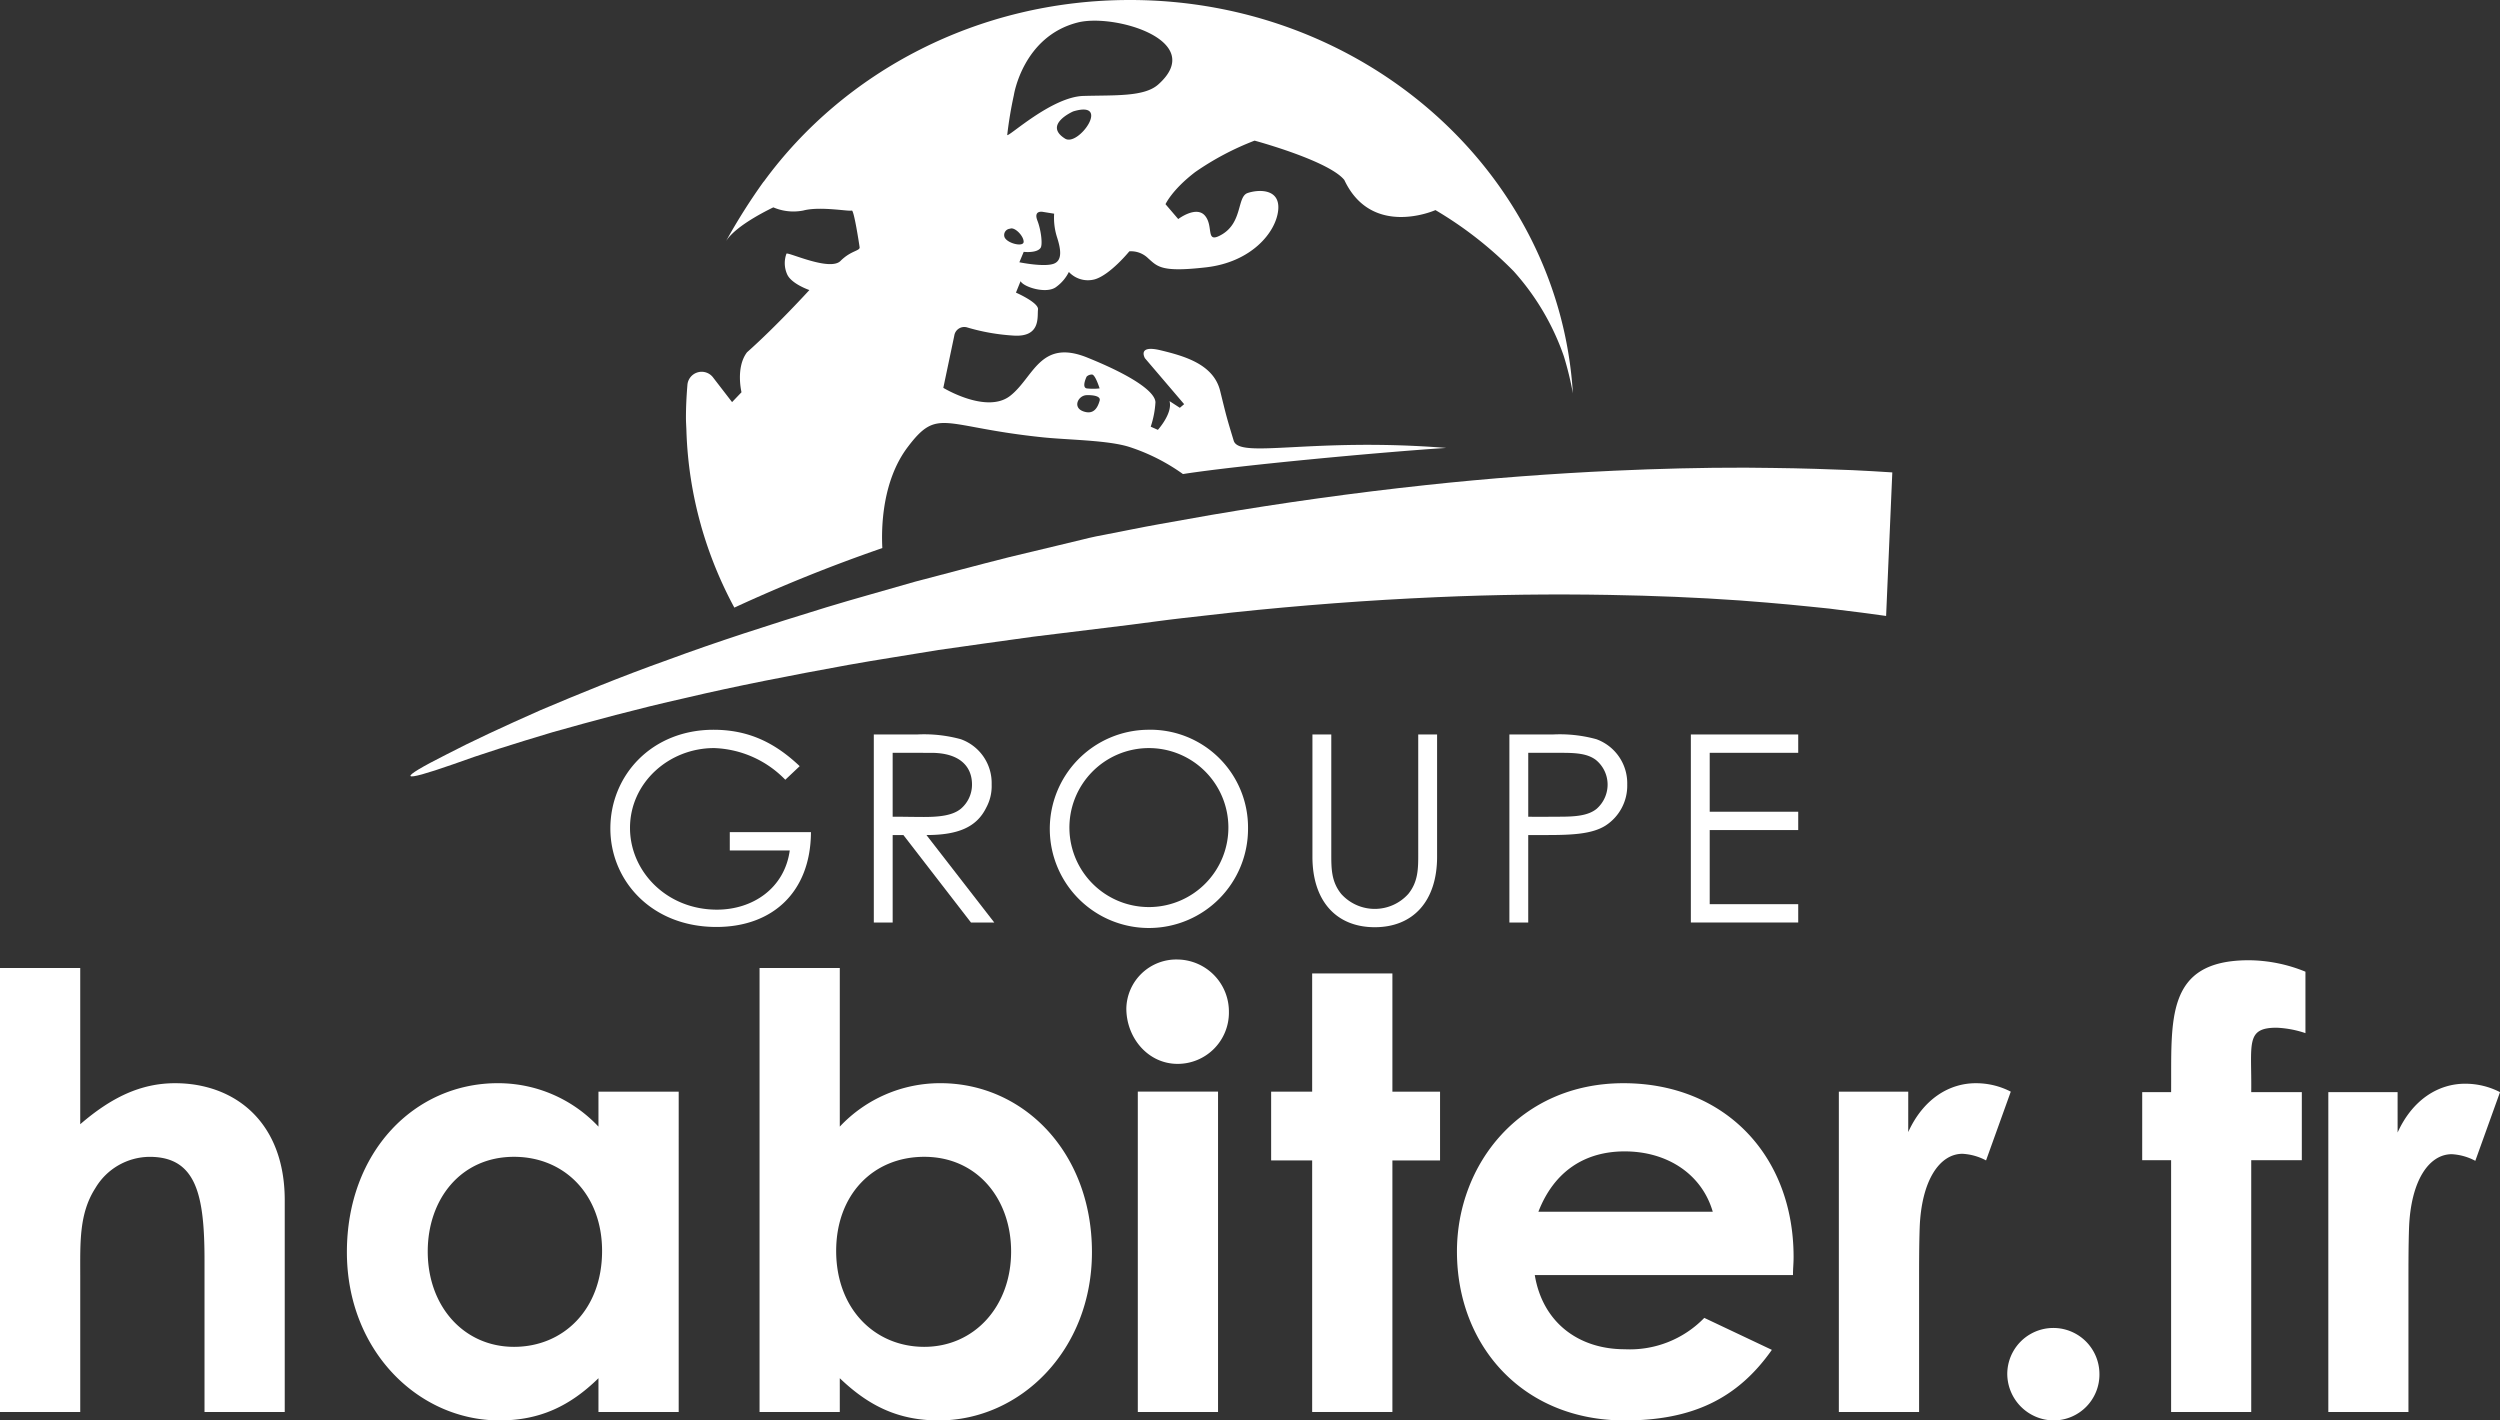
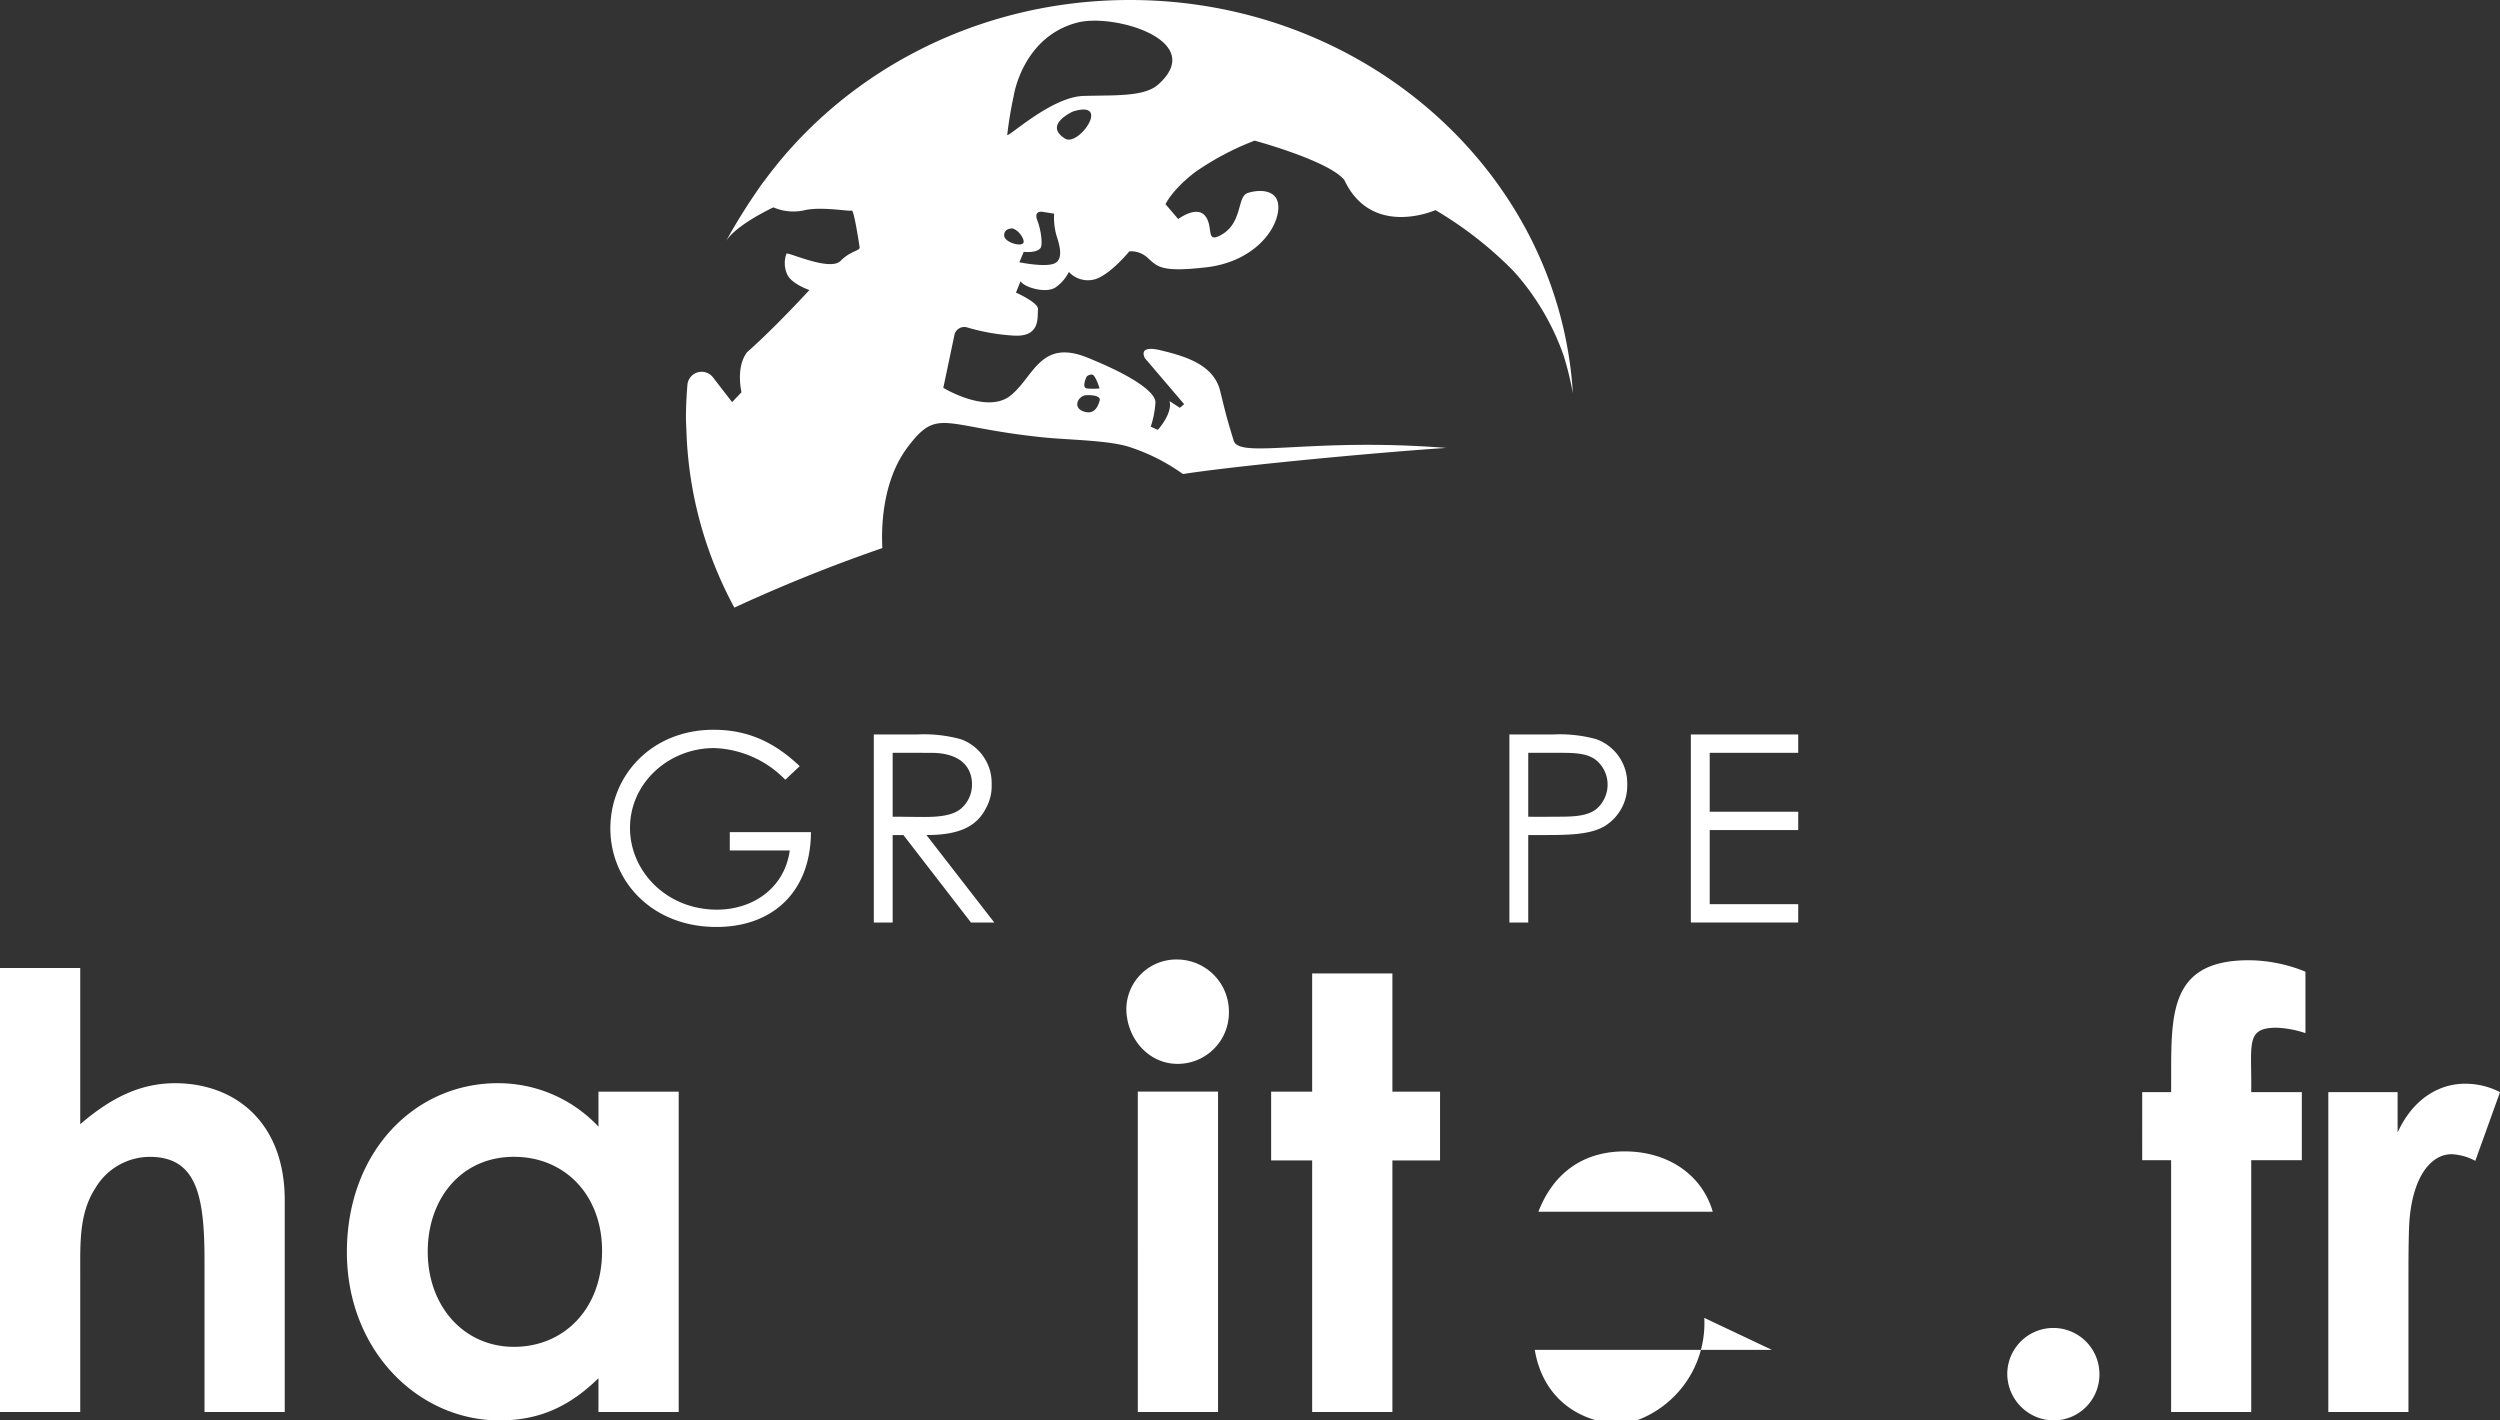
<svg xmlns="http://www.w3.org/2000/svg" id="Groupe_549" data-name="Groupe 549" width="349.451" height="198.549" viewBox="0 0 349.451 198.549">
  <rect x="0" y="0" width="349.451" height="198.549" fill="#333333" stroke="none" />
  <defs>
    <clipPath id="clip-path">
      <rect id="Rectangle_194" data-name="Rectangle 194" width="349.451" height="198.549" fill="none" />
    </clipPath>
  </defs>
  <g id="Groupe_548" data-name="Groupe 548" clip-path="url(#clip-path)">
    <path id="Tracé_4656" data-name="Tracé 4656" d="M0,173.026H11.215v21.84c4.3-3.711,8.432-5.734,13.239-5.734,8.432,0,15.347,5.48,15.347,16.359v29.6H28.587V213.924c0-9.107-1.1-14.5-7.674-14.5a8.879,8.879,0,0,0-7.589,4.384c-2.277,3.542-2.108,7.589-2.108,12.228v19.057H0Z" transform="translate(0 -37.72)" fill="#fff" />
    <path id="Tracé_4657" data-name="Tracé 4657" d="M97.171,234.857c-3.963,3.879-8.18,5.9-13.829,5.9-11.384,0-21.335-9.781-21.335-23.527,0-14,9.445-23.611,21.082-23.611a19.232,19.232,0,0,1,14.082,6.071V194.8h11.215V239.58H97.171ZM73.307,217.149c0,7.674,5.06,13.323,12.058,13.323,6.915,0,12.312-5.228,12.312-13.407,0-7.843-5.228-13.155-12.312-13.155-7.42,0-12.058,5.9-12.058,13.239" transform="translate(-13.518 -42.21)" fill="#fff" />
-     <path id="Tracé_4658" data-name="Tracé 4658" d="M146.984,235.089H135.769V173.026h11.215V195.2a19.232,19.232,0,0,1,14.082-6.071c11.552,0,21.165,9.613,21.165,23.612,0,13.745-10.035,23.527-21.418,23.527-5.65,0-9.782-2.024-13.83-5.9Zm-.506-22.515c0,8.1,5.4,13.408,12.312,13.408,7,0,12.142-5.65,12.142-13.324,0-7.336-4.722-13.238-12.142-13.238-7.168,0-12.312,5.312-12.312,13.154" transform="translate(-29.598 -37.72)" fill="#fff" />
    <path id="Tracé_4659" data-name="Tracé 4659" d="M215.67,178.936A7.162,7.162,0,0,1,208.5,186.1c-4.132,0-7.168-3.627-7.168-7.758a6.987,6.987,0,0,1,7.168-6.831,7.273,7.273,0,0,1,7.168,7.42m-12.733,11.046h11.215V234.76H202.936Z" transform="translate(-43.892 -37.391)" fill="#fff" />
    <path id="Tracé_4660" data-name="Tracé 4660" d="M232.949,174h11.215v16.527h6.661v9.613h-6.661V235.3H232.949V200.137h-5.734v-9.613h5.734Z" transform="translate(-49.534 -37.932)" fill="#fff" />
-     <path id="Tracé_4661" data-name="Tracé 4661" d="M304.446,230.894c-4.806,6.831-11.13,9.866-20.575,9.866-14.251,0-23.443-10.458-23.443-23.612,0-12.227,8.855-23.527,23.275-23.527,14.166,0,23.78,10.12,23.78,24.286,0,1.011-.084,1.516-.084,2.529H271.306c1.1,6.662,6.156,10.372,12.564,10.372A14.493,14.493,0,0,0,295,226.424Zm-8.263-19.311c-1.518-5.228-6.325-8.431-12.312-8.431-5.565,0-9.866,2.782-12.058,8.431Z" transform="translate(-56.774 -42.21)" fill="#fff" />
-     <path id="Tracé_4662" data-name="Tracé 4662" d="M338.389,200.452c2.107-4.638,5.734-6.83,9.444-6.83a10.558,10.558,0,0,1,4.891,1.18l-3.457,9.613a7.9,7.9,0,0,0-3.288-.927c-3.2,0-5.734,3.711-5.987,10.288-.085,2.445-.085,5.228-.085,7.674v18.13H328.691V194.8h9.7Z" transform="translate(-71.656 -42.21)" fill="#fff" />
+     <path id="Tracé_4661" data-name="Tracé 4661" d="M304.446,230.894H271.306c1.1,6.662,6.156,10.372,12.564,10.372A14.493,14.493,0,0,0,295,226.424Zm-8.263-19.311c-1.518-5.228-6.325-8.431-12.312-8.431-5.565,0-9.866,2.782-12.058,8.431Z" transform="translate(-56.774 -42.21)" fill="#fff" />
    <path id="Tracé_4663" data-name="Tracé 4663" d="M137.14,144.756c-.037,8.346-5.344,13.252-13.214,13.252-9.115,0-14.825-6.516-14.825-13.764,0-7.431,5.784-13.8,14.422-13.8,4.832,0,8.529,1.758,12.043,5.088l-2.013,1.9a14.529,14.529,0,0,0-9.957-4.429c-6.3,0-11.75,4.832-11.75,11.165,0,6.04,5.088,11.421,12.153,11.421,4.978,0,9.444-2.965,10.176-8.273h-8.382v-2.563Z" transform="translate(-23.784 -28.437)" fill="#fff" />
    <path id="Tracé_4664" data-name="Tracé 4664" d="M156.192,131.286h6.039a19.531,19.531,0,0,1,6.114.659,6.5,6.5,0,0,1,4.319,6.333,6.3,6.3,0,0,1-.769,3.258c-1.354,2.746-3.99,3.807-8.346,3.807l9.481,12.226h-3.258l-9.444-12.226h-1.5v12.226h-2.635Zm2.635,2.563v8.931c1.465,0,2.965.037,4.357.037,2.269,0,4.026-.22,5.161-1.135a4.43,4.43,0,0,0,1.573-3.4c0-2.563-1.756-4.429-5.71-4.429Z" transform="translate(-34.051 -28.621)" fill="#fff" />
-     <path id="Tracé_4665" data-name="Tracé 4665" d="M215.358,144.244a13.855,13.855,0,1,1-14.056-13.8,13.658,13.658,0,0,1,14.056,13.8m-24.965.109a11.111,11.111,0,1,0,11.055-11.348,11.11,11.11,0,0,0-11.055,11.348" transform="translate(-40.908 -28.437)" fill="#fff" />
-     <path id="Tracé_4666" data-name="Tracé 4666" d="M249.384,131.286h2.636V148.38c0,6.186-3.331,9.847-8.712,9.847s-8.712-3.661-8.712-9.847V131.286h2.635v16.692c0,2.05,0,3.88,1.391,5.6a6.3,6.3,0,0,0,9.371,0c1.391-1.72,1.391-3.55,1.391-5.6Z" transform="translate(-51.143 -28.621)" fill="#fff" />
    <path id="Tracé_4667" data-name="Tracé 4667" d="M269.8,131.286h6.076a19.267,19.267,0,0,1,6.077.659,6.552,6.552,0,0,1,4.319,6.333,6.635,6.635,0,0,1-3.038,5.747c-1.867,1.171-4.576,1.318-8.2,1.318h-2.6v12.226H269.8Zm2.635,2.563v8.931c1.5.037,3,0,4.357,0,2.269,0,4.026-.146,5.2-1.1a4.521,4.521,0,0,0,1.537-3.4,4.45,4.45,0,0,0-1.647-3.441c-1.171-.879-2.746-.988-4.8-.988Z" transform="translate(-58.817 -28.621)" fill="#fff" />
    <path id="Tracé_4668" data-name="Tracé 4668" d="M302.237,131.286h15.008v2.563H304.872v8.236h12.373v2.562H304.872v10.36h12.373v2.562H302.237Z" transform="translate(-65.889 -28.621)" fill="#fff" />
    <path id="Tracé_4669" data-name="Tracé 4669" d="M124.714,73.451a56.414,56.414,0,0,0,4.662,11.482,222.129,222.129,0,0,1,20.686-8.324c-.149-2.843-.038-9.383,3.558-14.132,4.258-5.624,4.846-2.786,18.941-1.34,3.528.362,9.06.388,12.035,1.34a27.384,27.384,0,0,1,7.487,3.786c7.844-1.225,27.825-3.072,36.8-3.651-18.827-1.494-28.921,1.575-29.708-1.017-.974-3.211-.974-3.211-1.89-6.943s-4.971-4.875-8.32-5.686-2.19,1.114-2.19,1.114l5.474,6.415-.6.509-1.443-.937c.474,1.695-1.628,4.019-1.628,4.019l-1-.445a13.178,13.178,0,0,0,.66-3.4c-.016-1.38-2.916-3.593-9.536-6.264s-7.486,2.8-10.777,5.358-9.34-1.121-9.34-1.121l1.533-7.289a1.412,1.412,0,0,1,1.741-1.175,28.873,28.873,0,0,0,6.442,1.152c3.98.312,3.391-2.681,3.521-3.638s-3.083-2.362-3.083-2.362l.647-1.6c.407.83,3.662,1.851,5,.79a5.739,5.739,0,0,0,1.751-2.077,3.637,3.637,0,0,0,3.62,1.031c2.171-.638,4.83-3.915,4.83-3.915a3.415,3.415,0,0,1,2.623.967c1.335,1.179,1.838,1.991,8.116,1.269s9.727-4.831,10.066-7.945-2.78-2.95-4.272-2.44-.68,4.08-3.59,5.792c-2.369,1.393-1.119-1.045-2.329-2.577s-3.779.423-3.779.423l-1.778-2.077s.9-2.008,4.163-4.5a39.1,39.1,0,0,1,8.288-4.385s10.35,2.791,12.544,5.5c3.849,8.184,12.736,4.209,12.736,4.209a53.253,53.253,0,0,1,10.927,8.536A34.821,34.821,0,0,1,245.326,49.8a45.421,45.421,0,0,1,1.261,5.178C244.706,24.32,217.7,0,184.654,0,163.422,0,144.7,10.048,133.512,25.358c-.02.024-.044.037-.065.061a84.289,84.289,0,0,0-5.228,8.273c1.228-1.917,4.79-3.823,6.606-4.707a7.129,7.129,0,0,0,4.178.444c2.359-.631,6.487.169,6.782,0s1.025,4.582,1.1,5.121-1.2.447-2.675,1.927-7.285-1.261-7.547-1.024a3.827,3.827,0,0,0,.083,2.864c.568,1.36,3.119,2.227,3.119,2.227s-4.582,5.025-8.719,8.7v0c-1.614,2.126-.768,5.583-.768,5.583l-1.319,1.38L126.432,52.8a2,2,0,0,0-3.621,1.071c-.123,1.5-.2,3.006-.2,4.534,0,.6.046,1.182.065,1.773a55.1,55.1,0,0,0,2.043,13.278m53.9-20.812a1.058,1.058,0,0,1,.746-.292c.478,0,1.072,1.976,1.072,1.939a8.075,8.075,0,0,1-1.818,0c-.735-.161,0-1.646,0-1.646m.031,2.59s2.032-.091,1.788.769-.76,2.05-2.3,1.49-.676-2.258.515-2.258m-4.718-18.342c-1.424.447-4.719-.233-4.719-.233l.608-1.458s1.813.219,2.355-.547c.319-.451.067-2.516-.439-3.813-.59-1.512.767-1.226.767-1.226l1.57.252a8.995,8.995,0,0,0,.371,3.19c.516,1.589.91,3.388-.514,3.836M175.61,19.38c-3.123-1.948,1.135-3.808,1.135-3.808,5.377-1.621.738,4.977-1.135,3.808m-7.16-6.1s1.265-8.191,8.926-10.135c5.115-1.3,18.139,2.536,11.252,8.666-1.952,1.738-6,1.476-10.454,1.6s-10.519,5.813-10.655,5.461a55.626,55.626,0,0,1,.932-5.59m-.536,18.689c.622-.3,1.9.989,1.9,1.82s-2.542.18-2.706-.767a.883.883,0,0,1,.8-1.053" transform="translate(-26.729 0)" fill="#fff" />
-     <path id="Tracé_4670" data-name="Tracé 4670" d="M280.5,84.256c-1.837-.117-3.682-.231-5.553-.315-.447-.021-.906-.028-1.357-.048-1.253-.053-2.516-.095-3.783-.133q-2.992-.091-6.027-.126c-1.267-.016-2.532-.039-3.81-.041-6.013-.013-12.137.144-18.314.425-8.716.4-17.538,1.058-26.314,2.007-10.128,1.084-20.2,2.5-29.99,4.167q-3.7.663-7.369,1.309c-2.447.436-4.713.916-7.057,1.363l-1.739.339c-.751.145-1.209.282-1.826.423l-3.462.834q-3.444.828-6.832,1.638c-4.5,1.133-8.88,2.319-13.164,3.433-4.246,1.236-8.406,2.367-12.4,3.583-7.976,2.448-15.406,4.848-22.084,7.32-6.714,2.393-12.668,4.856-17.88,7.06-5.167,2.291-9.59,4.335-13.111,6.173-7.083,3.571-6.69,4.047.9,1.39,3.771-1.38,8.476-2.86,13.915-4.489,5.489-1.544,11.711-3.248,18.663-4.805,6.914-1.635,14.552-3.123,22.676-4.6,4.065-.73,8.292-1.361,12.578-2.082,4.334-.6,8.746-1.261,13.254-1.859q6.749-.814,13.718-1.684c2.344-.294,4.776-.647,7.088-.906s4.64-.52,6.975-.786c9.447-1,19.063-1.736,28.625-2.15,8.12-.362,16.194-.453,24.093-.315,6.218.109,12.331.353,18.26.773,1.279.09,2.538.2,3.8.3q3.042.252,6.007.561c.911.1,1.835.177,2.736.279.352.039.684.094,1.034.135q3.5.412,6.886.893.434-10.037.866-20.074" transform="translate(-15.994 -18.223)" fill="#fff" />
    <path id="Tracé_4671" data-name="Tracé 4671" d="M371.679,243.825a6.414,6.414,0,0,1-6.4,6.483,6.54,6.54,0,0,1-6.483-6.483,6.441,6.441,0,0,1,12.882,0" transform="translate(-78.219 -51.76)" fill="#fff" />
    <path id="Tracé_4672" data-name="Tracé 4672" d="M382.916,190.081h4.041c.084-10.02-.927-18.438,10.861-18.438a21.221,21.221,0,0,1,7.915,1.6v8.588a14.4,14.4,0,0,0-4.041-.758c-4.379,0-3.453,2.273-3.537,9.009h7.072v9.514h-7.072v35.194h-11.2V199.595h-4.041Z" transform="translate(-83.477 -37.419)" fill="#fff" />
    <path id="Tracé_4673" data-name="Tracé 4673" d="M425.87,200.534c2.1-4.631,5.725-6.82,9.43-6.82a10.557,10.557,0,0,1,4.883,1.178l-3.452,9.6a7.882,7.882,0,0,0-3.284-.927c-3.2,0-5.725,3.7-5.978,10.271-.084,2.442-.084,5.221-.084,7.662v18.1h-11.2V194.892h9.683Z" transform="translate(-90.731 -42.231)" fill="#fff" />
  </g>
</svg>